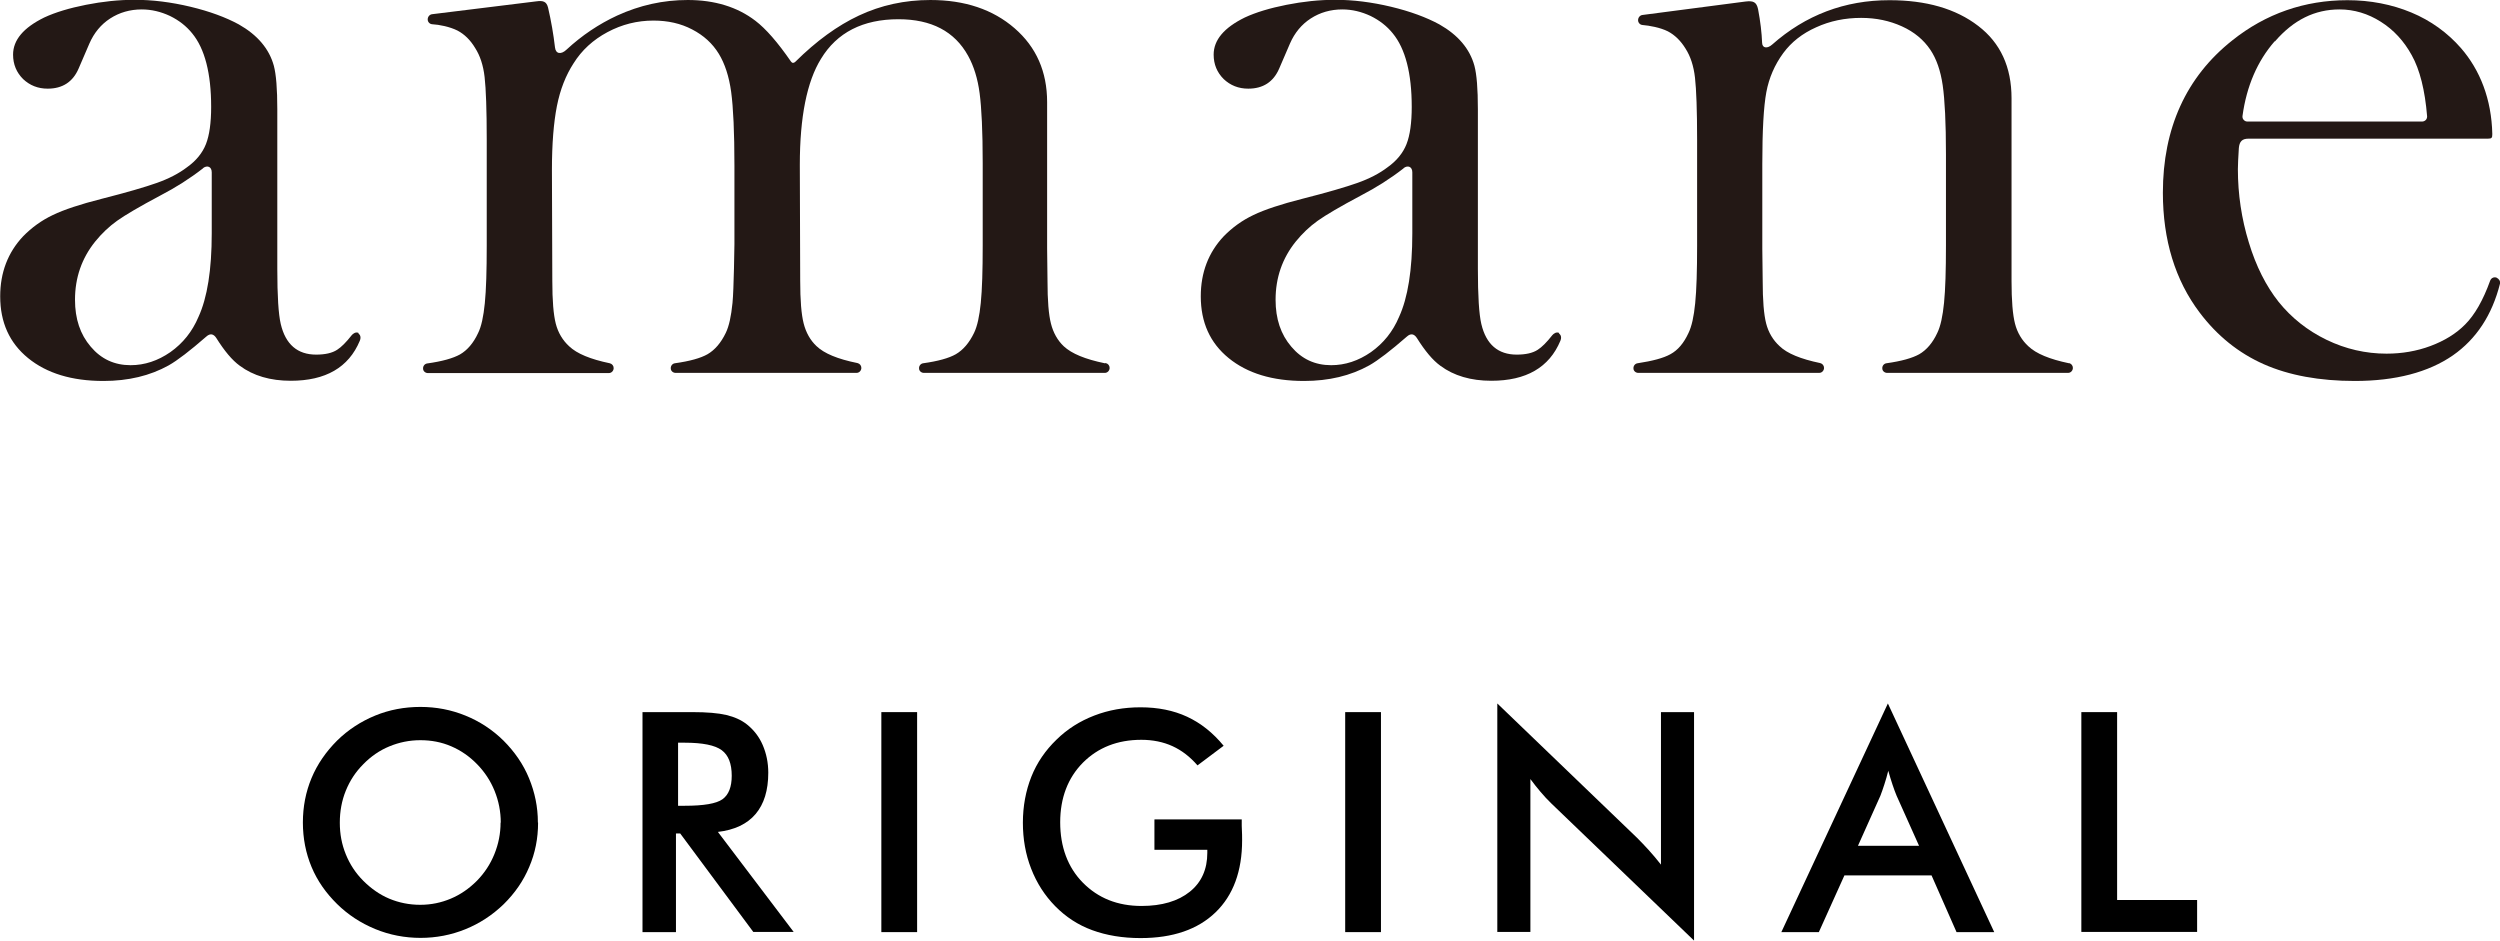
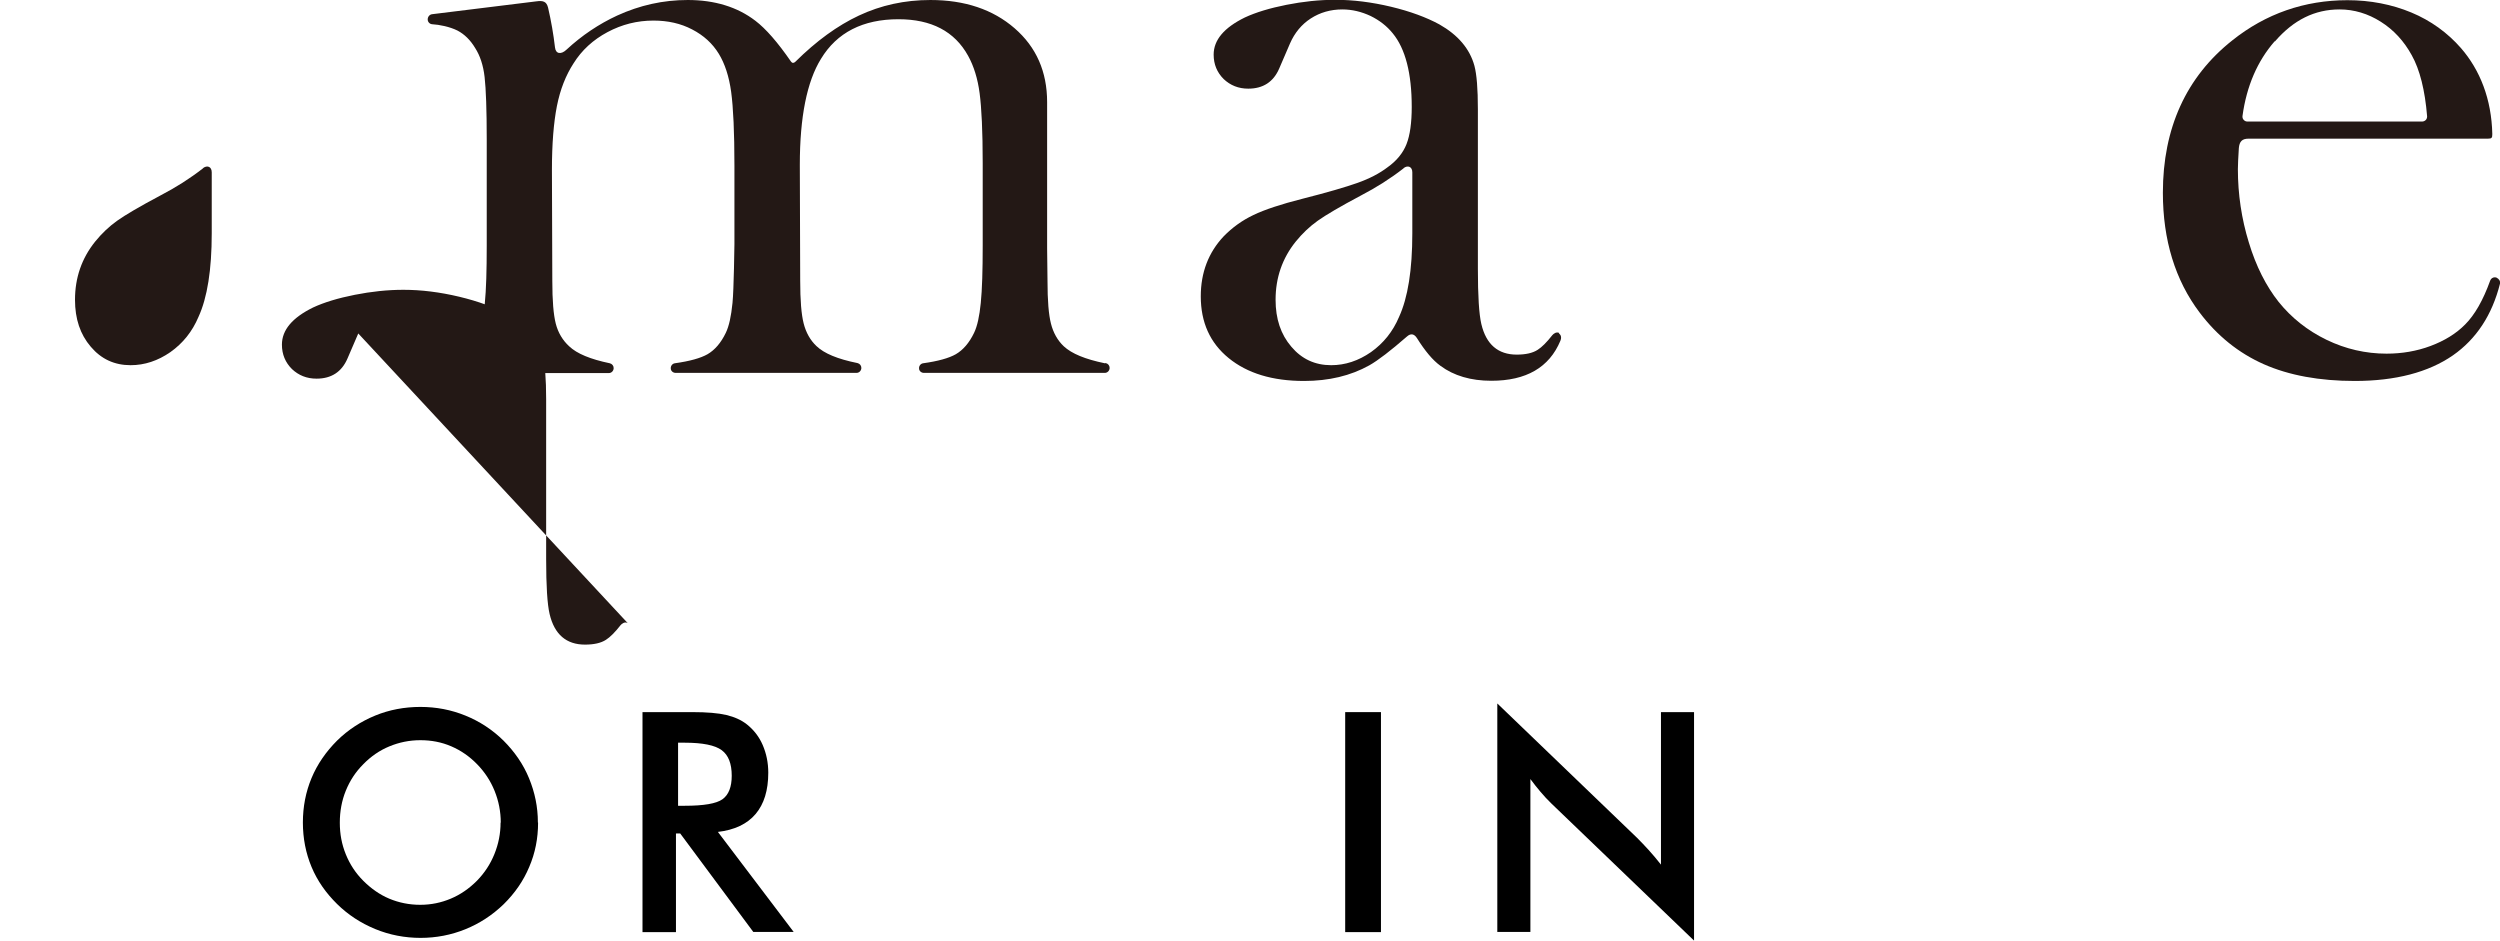
<svg xmlns="http://www.w3.org/2000/svg" id="_レイヤー_2" viewBox="0 0 130 48.92">
  <defs>
    <style>.cls-1{fill:#231815;}</style>
  </defs>
  <g id="base">
    <g>
      <g>
-         <path class="cls-1" d="m18.63,17.34c.16.1.12.29.08.38-.58,1.39-1.78,2.08-3.59,2.08-1.06,0-1.95-.26-2.65-.78-.4-.29-.8-.77-1.22-1.44-.14-.22-.32-.26-.52-.08-.85.74-1.5,1.24-1.96,1.5-.97.54-2.1.81-3.39.81-1.65,0-2.95-.4-3.92-1.19-.97-.79-1.45-1.86-1.45-3.21,0-1.24.4-2.28,1.19-3.12.45-.46.96-.83,1.55-1.11.58-.28,1.43-.56,2.53-.84,1.3-.33,2.26-.61,2.88-.83.62-.22,1.14-.49,1.56-.81.48-.34.81-.75.99-1.21.18-.46.27-1.11.27-1.93,0-1.75-.33-3.03-.99-3.83-.3-.37-.68-.67-1.15-.9-.47-.22-.96-.34-1.47-.34-.61,0-1.16.16-1.64.47-.48.31-.84.75-1.08,1.3l-.56,1.3c-.3.7-.84,1.05-1.61,1.05-.51,0-.93-.17-1.28-.5-.34-.34-.52-.76-.52-1.27,0-.76.54-1.4,1.62-1.93.58-.27,1.31-.49,2.17-.66.86-.17,1.7-.26,2.53-.26.93,0,1.89.12,2.9.36,1,.24,1.84.55,2.52.92.97.55,1.58,1.27,1.82,2.15.12.45.18,1.2.18,2.26v8.3c0,1.41.06,2.36.18,2.87.25,1.06.87,1.59,1.84,1.59.46,0,.83-.08,1.09-.25.22-.14.47-.39.76-.76.06-.07.21-.2.37-.11Zm-8.07-8.59c-.68.53-1.42,1-2.21,1.41-1.09.58-1.84,1.02-2.26,1.32-.42.3-.8.66-1.14,1.08-.7.87-1.05,1.88-1.05,3.03,0,.99.27,1.8.82,2.44.54.64,1.23.96,2.07.96.73,0,1.42-.23,2.07-.68.65-.46,1.14-1.07,1.46-1.83.46-1,.69-2.45.69-4.35v-3.17c0-.3-.24-.38-.45-.22Z" />
+         <path class="cls-1" d="m18.63,17.34l-.56,1.3c-.3.7-.84,1.05-1.61,1.05-.51,0-.93-.17-1.28-.5-.34-.34-.52-.76-.52-1.27,0-.76.54-1.4,1.62-1.93.58-.27,1.31-.49,2.17-.66.86-.17,1.7-.26,2.53-.26.93,0,1.89.12,2.9.36,1,.24,1.84.55,2.52.92.97.55,1.58,1.27,1.82,2.15.12.45.18,1.2.18,2.26v8.3c0,1.41.06,2.36.18,2.87.25,1.06.87,1.59,1.84,1.59.46,0,.83-.08,1.09-.25.22-.14.47-.39.76-.76.06-.07.21-.2.37-.11Zm-8.07-8.59c-.68.53-1.42,1-2.21,1.41-1.09.58-1.84,1.02-2.26,1.32-.42.3-.8.66-1.14,1.08-.7.87-1.05,1.88-1.05,3.03,0,.99.27,1.8.82,2.44.54.64,1.23.96,2.07.96.73,0,1.42-.23,2.07-.68.65-.46,1.14-1.07,1.46-1.83.46-1,.69-2.45.69-4.35v-3.17c0-.3-.24-.38-.45-.22Z" />
        <path class="cls-1" d="m81.06,17.34c.16.1.12.29.08.38-.58,1.39-1.78,2.08-3.59,2.08-1.06,0-1.95-.26-2.65-.78-.4-.29-.8-.77-1.22-1.44-.14-.22-.32-.26-.52-.08-.85.74-1.5,1.24-1.96,1.5-.97.54-2.1.81-3.39.81-1.65,0-2.95-.4-3.92-1.19-.97-.79-1.45-1.86-1.45-3.21,0-1.24.4-2.28,1.19-3.12.45-.46.96-.83,1.55-1.11.58-.28,1.43-.56,2.53-.84,1.3-.33,2.26-.61,2.88-.83.62-.22,1.14-.49,1.56-.81.48-.34.81-.75.99-1.21.18-.46.27-1.11.27-1.93,0-1.75-.33-3.03-.99-3.83-.3-.37-.68-.67-1.15-.9-.47-.22-.96-.34-1.47-.34-.61,0-1.16.16-1.64.47-.48.31-.84.75-1.08,1.3l-.56,1.3c-.3.7-.84,1.05-1.61,1.05-.51,0-.93-.17-1.28-.5-.34-.34-.52-.76-.52-1.27,0-.76.54-1.4,1.62-1.93.58-.27,1.31-.49,2.17-.66.86-.17,1.7-.26,2.53-.26.93,0,1.89.12,2.9.36,1,.24,1.84.55,2.52.92.97.55,1.58,1.27,1.82,2.15.12.45.18,1.2.18,2.26v8.3c0,1.41.06,2.36.18,2.87.25,1.06.87,1.59,1.84,1.59.46,0,.83-.08,1.09-.25.22-.14.47-.39.76-.76.06-.07.21-.2.37-.11Zm-8.07-8.59c-.68.53-1.42,1-2.21,1.41-1.09.58-1.84,1.02-2.26,1.32-.42.3-.8.66-1.14,1.08-.7.87-1.05,1.88-1.05,3.03,0,.99.27,1.8.82,2.44.54.64,1.23.96,2.07.96.73,0,1.42-.23,2.07-.68.65-.46,1.14-1.07,1.46-1.83.46-1,.69-2.45.69-4.35v-3.17c0-.3-.24-.38-.45-.22Z" />
        <path class="cls-1" d="m57.45,18.89c-1.02-.21-1.72-.5-2.13-.88-.33-.31-.55-.71-.67-1.18-.12-.47-.18-1.2-.18-2.23l-.02-1.7v-7.59c0-1.58-.56-2.86-1.69-3.84-1.13-.98-2.59-1.47-4.38-1.47-1.33,0-2.57.27-3.72.81-1.11.52-2.21,1.32-3.3,2.4-.08.08-.17.08-.23-.01-.69-1-1.31-1.71-1.85-2.12-.94-.72-2.12-1.08-3.52-1.08-1.27,0-2.49.27-3.67.81-.95.44-1.83,1.03-2.63,1.77-.27.26-.56.24-.6-.11-.08-.69-.2-1.38-.36-2.07-.08-.32-.25-.38-.61-.33l-5.43.67c-.13.02-.22.14-.22.27s.1.24.23.25c.37.02.92.13,1.32.33.36.19.67.49.92.91.25.39.42.89.49,1.51.07.62.11,1.7.11,3.23v5.52c0,1.31-.03,2.32-.1,3.01-.07.7-.18,1.21-.35,1.55-.24.52-.56.89-.94,1.11-.36.2-.92.36-1.71.47-.13.02-.22.14-.21.27,0,.13.12.23.25.23h9.41c.14,0,.25-.12.25-.26,0-.12-.08-.22-.2-.25-1.01-.21-1.71-.5-2.11-.88-.34-.31-.58-.71-.7-1.18-.12-.47-.18-1.2-.18-2.23l-.02-5.76c0-1.36.09-2.47.26-3.33.17-.86.46-1.59.86-2.21.43-.69,1.02-1.23,1.77-1.63.75-.4,1.54-.6,2.39-.6.75,0,1.42.15,2.01.46.6.31,1.06.73,1.39,1.27.31.51.53,1.17.64,1.98.11.81.17,2.09.17,3.84v4.08s-.03,2.36-.1,3.05c-.07.7-.18,1.21-.35,1.56-.25.52-.57.89-.95,1.11-.35.2-.91.36-1.7.47-.13.02-.22.14-.21.27,0,.13.12.23.25.23h9.41c.14,0,.25-.12.25-.26,0-.12-.08-.22-.2-.25-1.04-.21-1.73-.5-2.13-.88-.33-.31-.55-.71-.67-1.18-.12-.47-.18-1.2-.18-2.23l-.02-6.02c0-2.49.37-4.33,1.1-5.51.83-1.37,2.18-2.06,4.03-2.06,1.71,0,2.92.63,3.62,1.9.3.54.5,1.19.6,1.95.1.76.16,1.97.16,3.63v4.28c0,1.29-.03,2.3-.1,2.99-.07.7-.18,1.21-.35,1.56-.25.52-.57.89-.95,1.11-.35.2-.91.36-1.7.47-.13.02-.22.14-.21.27,0,.13.12.23.25.23h9.41c.14,0,.25-.12.25-.26,0-.12-.08-.22-.2-.25Z" />
-         <path class="cls-1" d="m107.59,18.89c-1.01-.21-1.71-.5-2.11-.88-.34-.31-.58-.71-.7-1.18-.12-.47-.18-1.2-.18-2.23V5.11c0-1.63-.58-2.88-1.73-3.76-1.17-.9-2.71-1.34-4.62-1.34-2.32,0-4.36.77-6.1,2.31-.25.22-.51.19-.52-.09-.02-.52-.09-1.12-.21-1.75-.08-.38-.25-.45-.66-.4l-5.36.7c-.13.02-.22.14-.22.27s.1.24.23.25c.36.03.92.13,1.32.33.36.19.67.49.92.9.25.39.42.89.49,1.51.07.62.11,1.69.11,3.22v5.51c0,1.3-.03,2.31-.1,3-.07.7-.18,1.2-.35,1.55-.24.52-.55.89-.94,1.1-.36.2-.92.35-1.71.47-.13.02-.22.14-.21.27,0,.13.12.23.25.23h9.41c.14,0,.25-.12.25-.26,0-.12-.08-.22-.2-.25-1.01-.21-1.72-.5-2.11-.88-.34-.31-.58-.71-.7-1.18-.12-.47-.18-1.2-.18-2.23l-.02-1.66v-4.39c0-1.75.07-3,.21-3.75s.44-1.43.88-2.03c.42-.57.99-1.02,1.71-1.34.72-.33,1.5-.49,2.34-.49.78,0,1.48.15,2.12.44s1.13.7,1.48,1.22c.31.46.53,1.08.64,1.84.11.76.17,1.96.17,3.58v4.75c0,1.29-.03,2.3-.1,2.99-.07.7-.18,1.21-.35,1.56-.24.52-.56.89-.94,1.11-.36.2-.92.36-1.71.47-.13.02-.22.14-.21.27,0,.13.12.23.25.23h9.41c.14,0,.25-.12.25-.26,0-.12-.08-.22-.2-.25Z" />
        <path class="cls-1" d="m129.81,14.43s-.05-.01-.08-.01c-.1,0-.2.06-.24.17-.37,1.03-.81,1.79-1.3,2.28-.47.48-1.08.85-1.8,1.12-.72.27-1.49.4-2.29.4-1.08,0-2.13-.24-3.12-.72-.99-.48-1.82-1.14-2.49-1.97-.65-.82-1.18-1.86-1.55-3.09-.38-1.23-.57-2.52-.57-3.81,0-.25.02-.61.05-1.1.03-.34.17-.49.5-.49h12.45c.2,0,.23-.04.23-.24-.04-1.82-.64-3.33-1.63-4.47-.7-.8-1.57-1.43-2.58-1.85-1.01-.42-2.13-.64-3.32-.64-2.23,0-4.25.7-5.99,2.09-2.4,1.9-3.61,4.57-3.61,7.92,0,2.46.64,4.55,1.91,6.23.91,1.21,2.03,2.11,3.34,2.69,1.31.58,2.9.87,4.73.87,2.11,0,3.83-.45,5.1-1.33,1.22-.85,2.04-2.1,2.45-3.73.03-.13-.06-.26-.18-.31Zm-11.51-12.28c.97-1.12,2.07-1.66,3.36-1.66.75,0,1.48.22,2.14.64.67.42,1.21,1.01,1.61,1.74.42.75.69,1.82.8,3.18,0,.07-.02.14-.07.19s-.12.08-.19.08h-9.09c-.07,0-.14-.03-.19-.09-.05-.05-.07-.13-.06-.2.21-1.54.77-2.85,1.67-3.88Z" />
      </g>
      <g>
        <path d="m27.98,42.78c0,.81-.15,1.58-.46,2.3-.3.72-.75,1.37-1.33,1.94-.59.57-1.25,1-1.99,1.3s-1.52.45-2.33.45-1.61-.15-2.36-.46-1.41-.74-1.98-1.3c-.58-.57-1.03-1.21-1.33-1.93s-.45-1.49-.45-2.31.15-1.59.45-2.31c.3-.72.75-1.37,1.33-1.95.58-.57,1.25-1,1.98-1.3s1.52-.45,2.35-.45,1.6.15,2.34.45,1.4.73,1.98,1.3c.58.58,1.03,1.23,1.33,1.96s.46,1.49.46,2.3Zm-1.94,0c0-.58-.11-1.13-.32-1.65-.21-.52-.51-.98-.91-1.39-.39-.4-.83-.71-1.34-.93-.51-.22-1.04-.32-1.61-.32s-1.1.11-1.61.32c-.51.21-.96.52-1.36.93-.4.4-.7.86-.91,1.38-.21.52-.31,1.07-.31,1.66s.1,1.12.31,1.64.51.98.91,1.38.85.72,1.35.93c.5.21,1.04.32,1.61.32s1.09-.11,1.59-.32c.5-.21.95-.52,1.36-.93.4-.41.7-.87.91-1.39.21-.52.32-1.06.32-1.64Z" />
        <path d="m35.15,43.35v5.12h-1.74v-11.44h2.59c.76,0,1.35.05,1.77.15.42.1.78.26,1.07.49.35.28.63.63.82,1.07s.29.92.29,1.44c0,.92-.22,1.63-.66,2.15-.44.52-1.1.83-1.96.93l3.94,5.2h-2.1l-3.8-5.12h-.21Zm.12-1.45h.34c.98,0,1.64-.11,1.96-.34.32-.23.48-.64.48-1.22,0-.63-.17-1.07-.52-1.33s-.99-.39-1.93-.39h-.34v3.28Z" />
-         <path d="m45.83,48.47v-11.44h1.86v11.44h-1.86Z" />
-         <path d="m60.04,42.61h4.53c0,.08,0,.19,0,.33.02.37.02.62.02.75,0,1.61-.46,2.86-1.38,3.75s-2.22,1.34-3.9,1.34c-.94,0-1.77-.14-2.51-.41s-1.38-.69-1.93-1.25c-.54-.55-.96-1.2-1.25-1.95-.29-.74-.43-1.54-.43-2.39s.15-1.66.44-2.39c.29-.73.73-1.37,1.31-1.93.56-.55,1.21-.96,1.96-1.25.75-.29,1.55-.43,2.41-.43.9,0,1.71.16,2.42.49s1.34.83,1.9,1.51l-1.36,1.02c-.39-.45-.82-.78-1.3-1s-1.03-.33-1.62-.33c-1.24,0-2.25.4-3.04,1.19-.78.79-1.18,1.83-1.18,3.1s.39,2.34,1.18,3.14,1.8,1.21,3.05,1.21c1.06,0,1.9-.25,2.51-.74.61-.49.91-1.17.91-2.02v-.16h-2.75v-1.57Z" />
        <path d="m69.95,48.47v-11.44h1.86v11.44h-1.86Z" />
        <path d="m77.86,48.47v-11.89l7.27,6.99c.2.2.4.41.6.63.2.22.42.48.64.76v-7.93h1.72v11.88l-7.41-7.12c-.2-.19-.39-.4-.57-.61-.18-.21-.36-.44-.53-.67v7.95h-1.71Z" />
-         <path d="m101.74,48.47l-1.3-2.95h-4.53l-1.33,2.95h-1.95l5.54-11.89,5.53,11.89h-1.96Zm-5.14-4.49h3.19l-1.17-2.61c-.07-.17-.14-.36-.21-.57-.07-.22-.15-.46-.22-.72-.06.25-.13.48-.2.7-.07.22-.14.42-.21.6l-1.17,2.61Z" />
-         <path d="m108.23,48.47v-11.44h1.86v9.77h4.16v1.66h-6.02Z" />
      </g>
    </g>
  </g>
</svg>